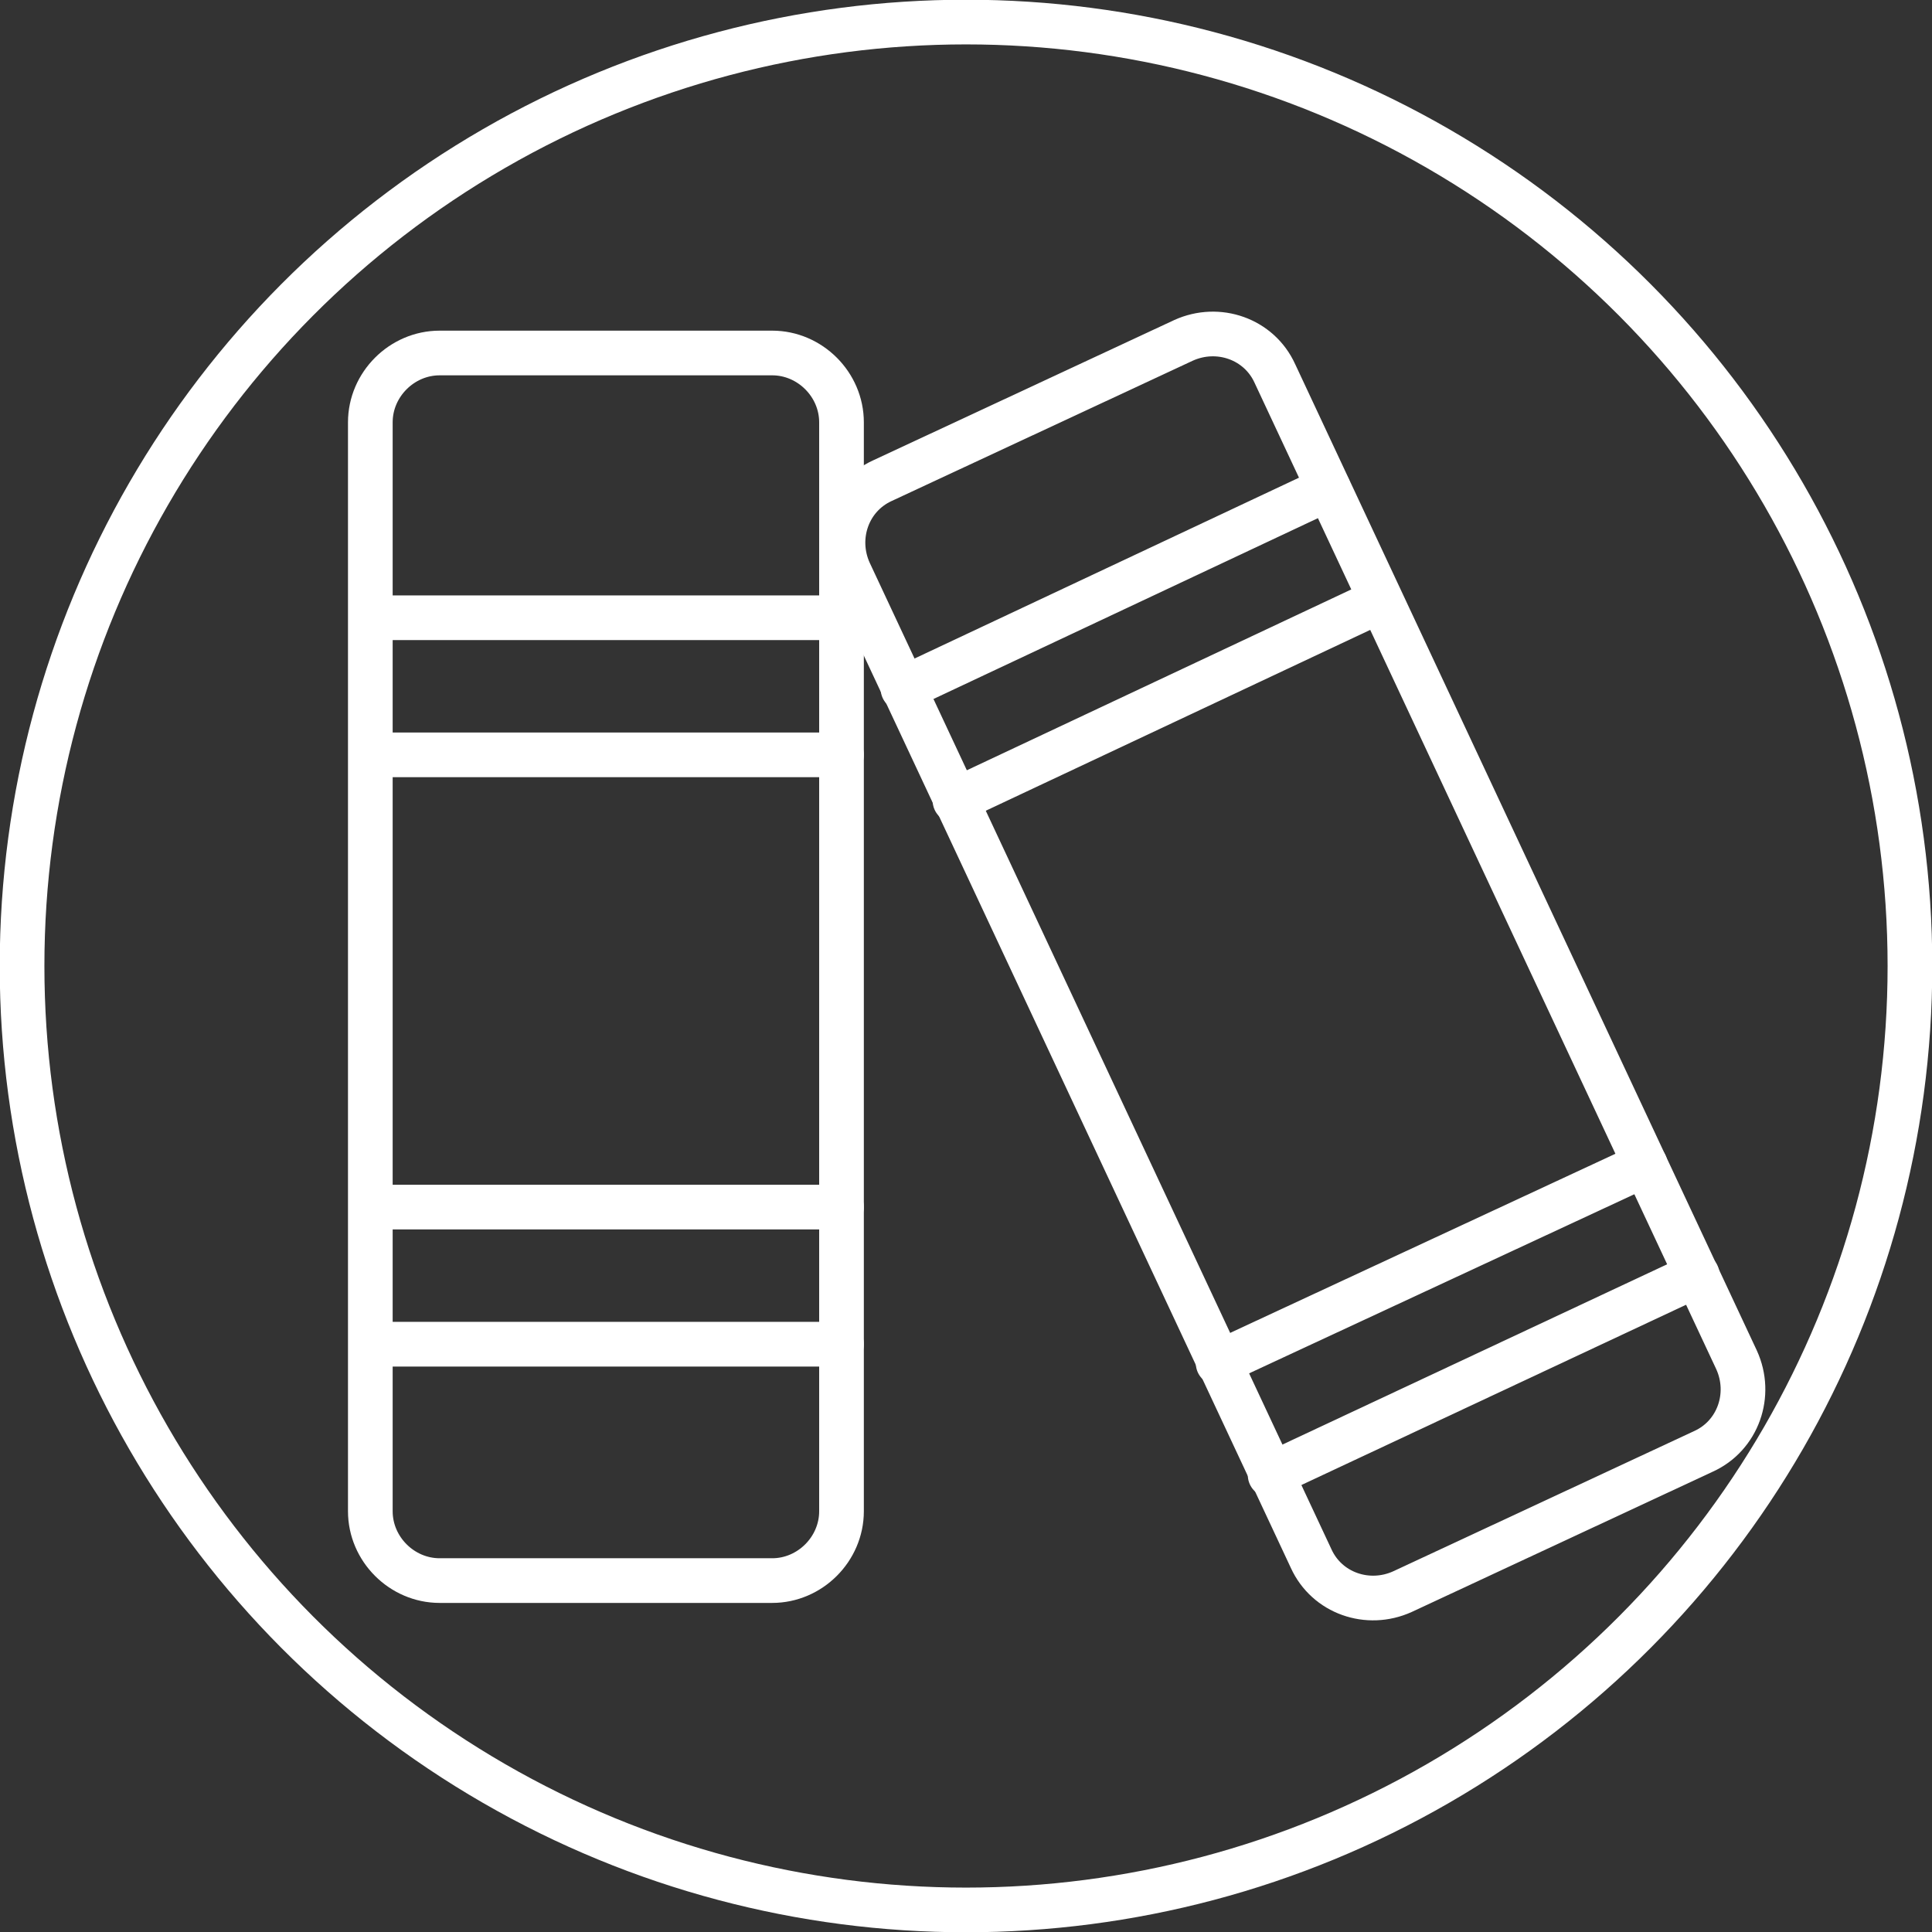
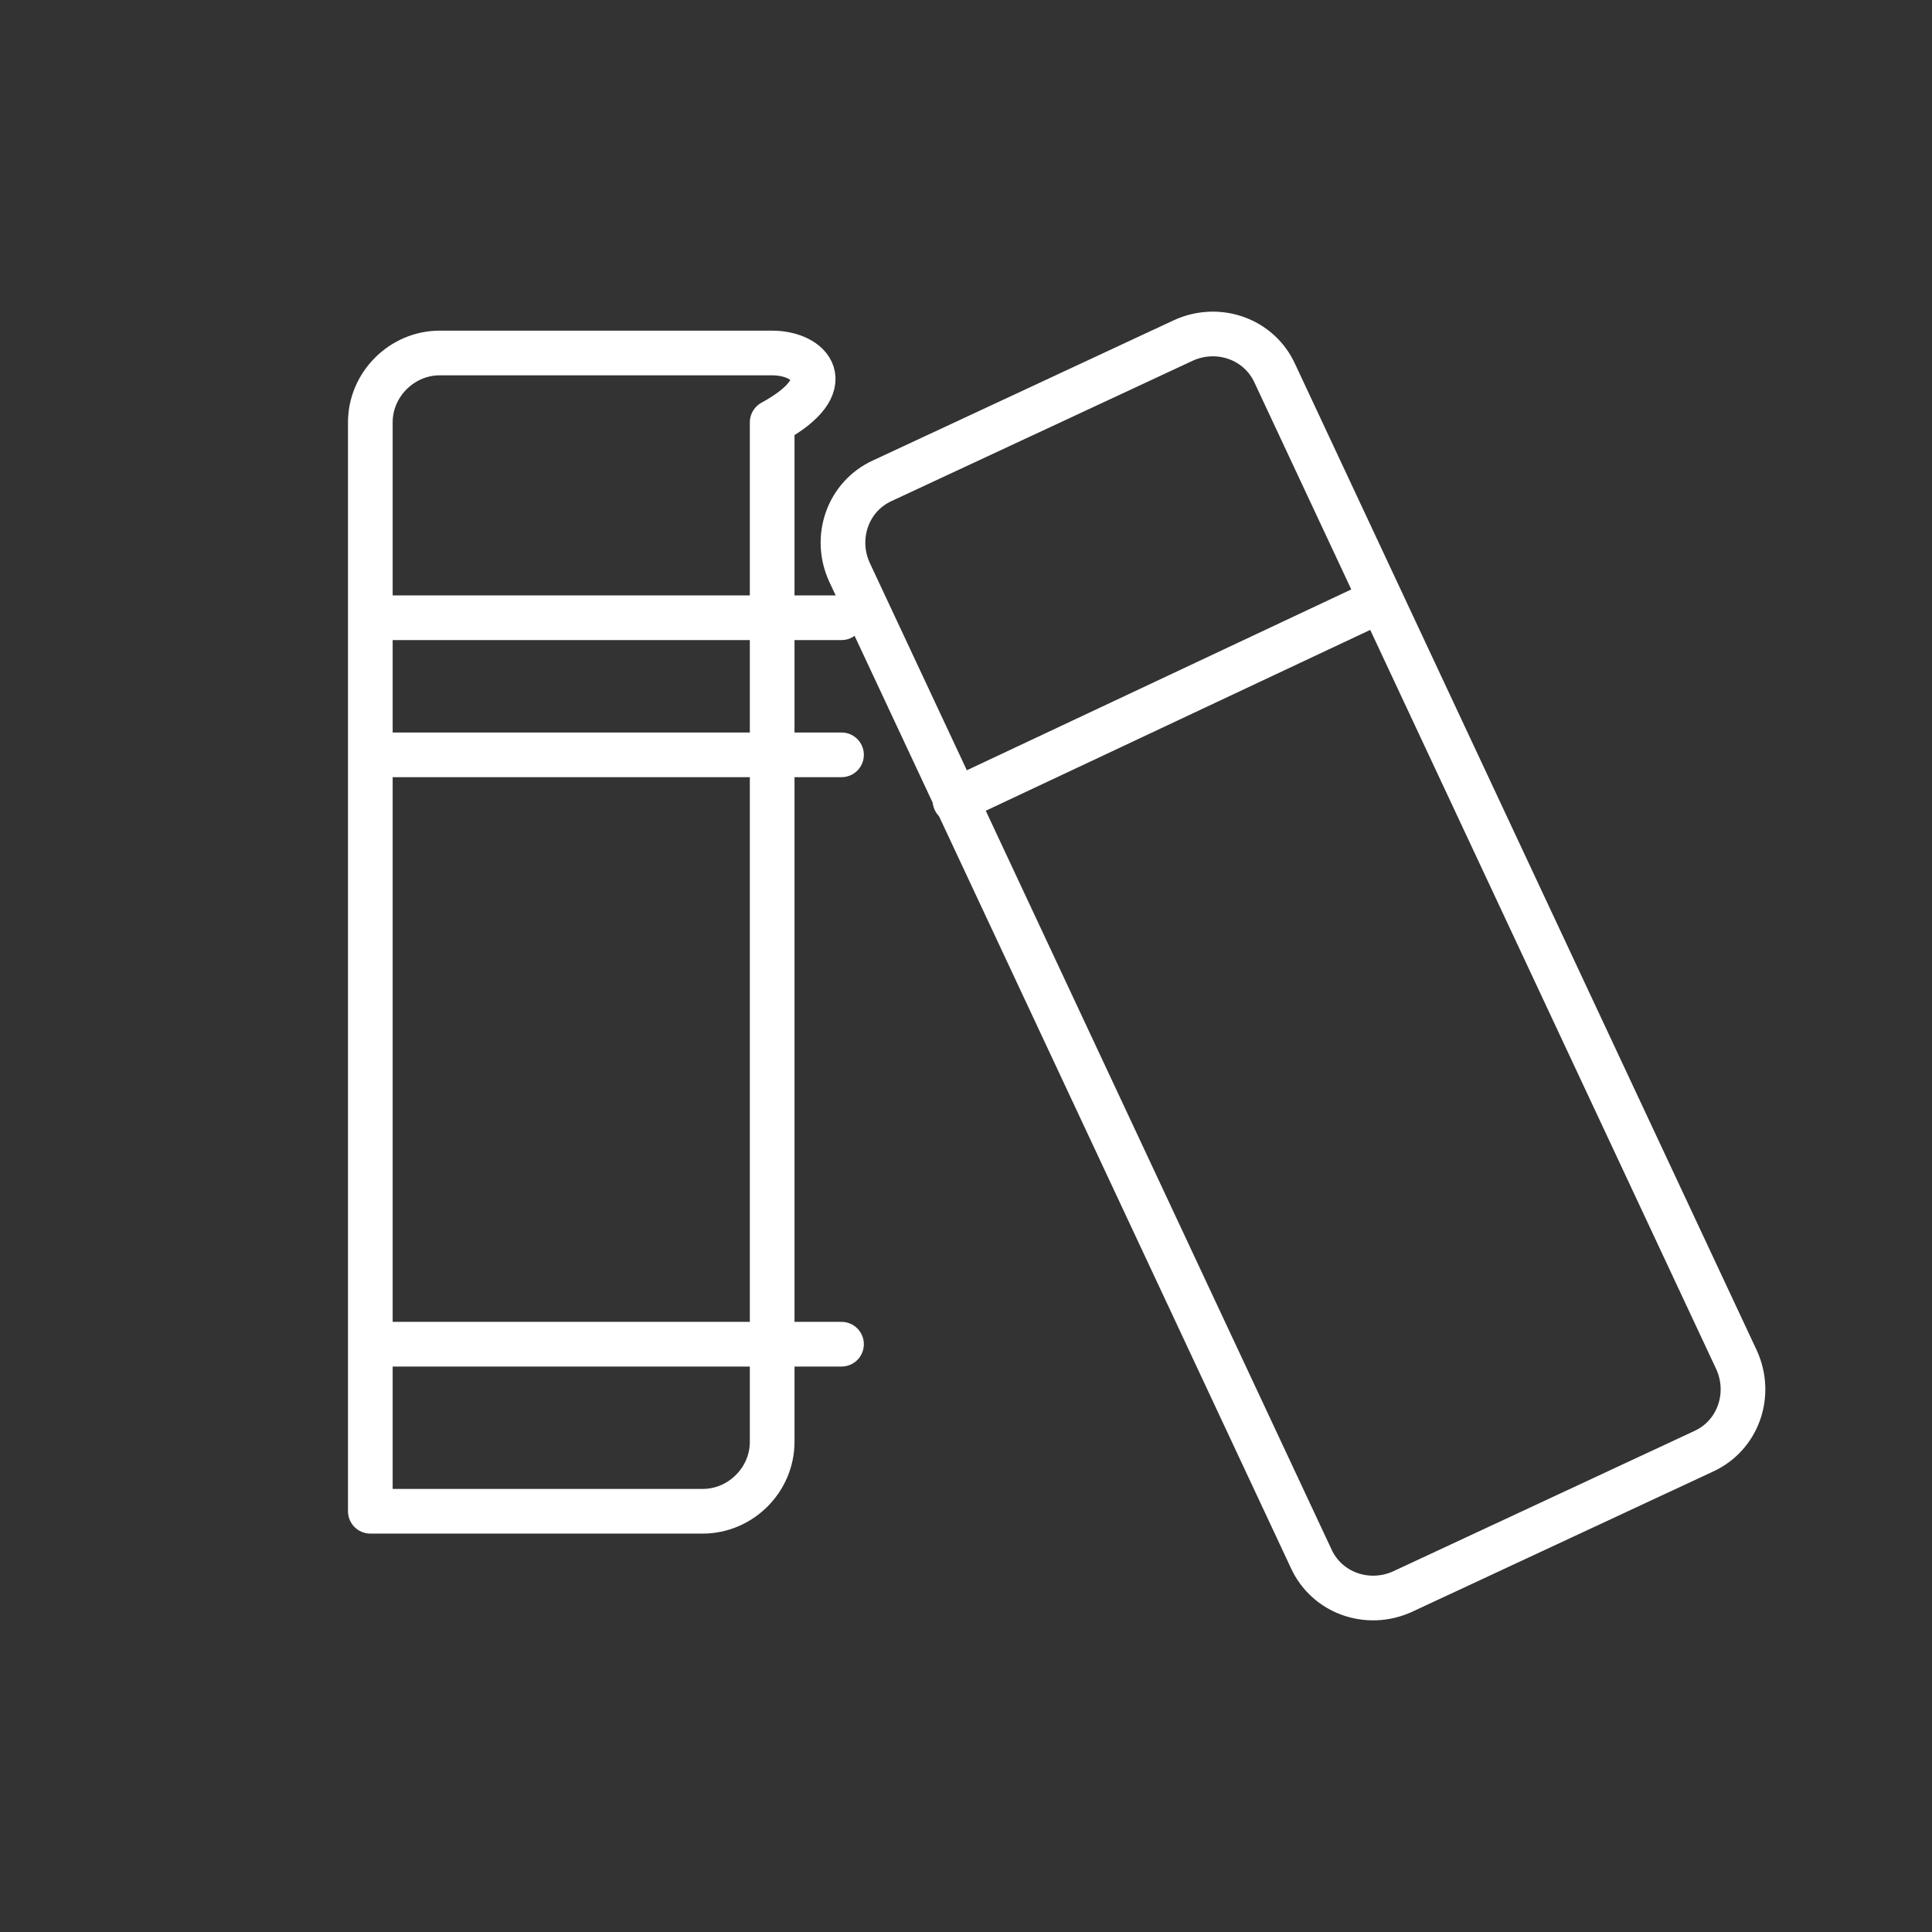
<svg xmlns="http://www.w3.org/2000/svg" version="1.1" id="图层_1" x="0px" y="0px" viewBox="-176.5 209.2 122.6 122.6" style="enable-background:new -176.5 209.2 122.6 122.6;" xml:space="preserve">
  <rect x="-176.5" y="209.2" width="122.6" height="122.6" fill="#333333" stroke="none" />
  <style type="text/css">
	.st0{fill:none;stroke:#FFFFFF;stroke-width:2.835;stroke-linecap:round;stroke-linejoin:round;stroke-miterlimit:10;}
</style>
  <g>
    <path class="st0" d="M-68.4,301.3l-19.1,8.9c-2.2,1-4.8,0.1-5.8-2.1l-29.3-62.6c-1-2.2-0.1-4.8,2.1-5.8l19.1-8.9   c2.2-1,4.8-0.1,5.8,2.1l29.3,62.6C-65.3,297.7-66.2,300.3-68.4,301.3z" />
-     <line class="st0" x1="-119.2" y1="252.9" x2="-92.2" y2="240.2" />
    <line class="st0" x1="-115.9" y1="260" x2="-88.9" y2="247.3" />
-     <line class="st0" x1="-99.2" y1="295.7" x2="-72.1" y2="283.1" />
-     <line class="st0" x1="-95.9" y1="302.8" x2="-68.8" y2="290.1" />
  </g>
-   <circle class="st0" cx="-115.2" cy="270.5" r="59.9" />
-   <path class="st0" d="M-127.5,231.6h-21.1c-2.4,0-4.4,2-4.4,4.4v12.4v20.7v17.2v18.8c0,2.4,2,4.4,4.4,4.4h21.1c2.4,0,4.4-2,4.4-4.4  v-18.8v-17.2v-20.7V236C-123.1,233.6-125.1,231.6-127.5,231.6z" />
+   <path class="st0" d="M-127.5,231.6h-21.1c-2.4,0-4.4,2-4.4,4.4v12.4v20.7v17.2v18.8h21.1c2.4,0,4.4-2,4.4-4.4  v-18.8v-17.2v-20.7V236C-123.1,233.6-125.1,231.6-127.5,231.6z" />
  <line class="st0" x1="-152.9" y1="248.4" x2="-123.1" y2="248.4" />
  <line class="st0" x1="-152.9" y1="257.1" x2="-123.1" y2="257.1" />
-   <line class="st0" x1="-152.9" y1="285.8" x2="-123.1" y2="285.8" />
  <line class="st0" x1="-152.9" y1="294.5" x2="-123.1" y2="294.5" />
</svg>